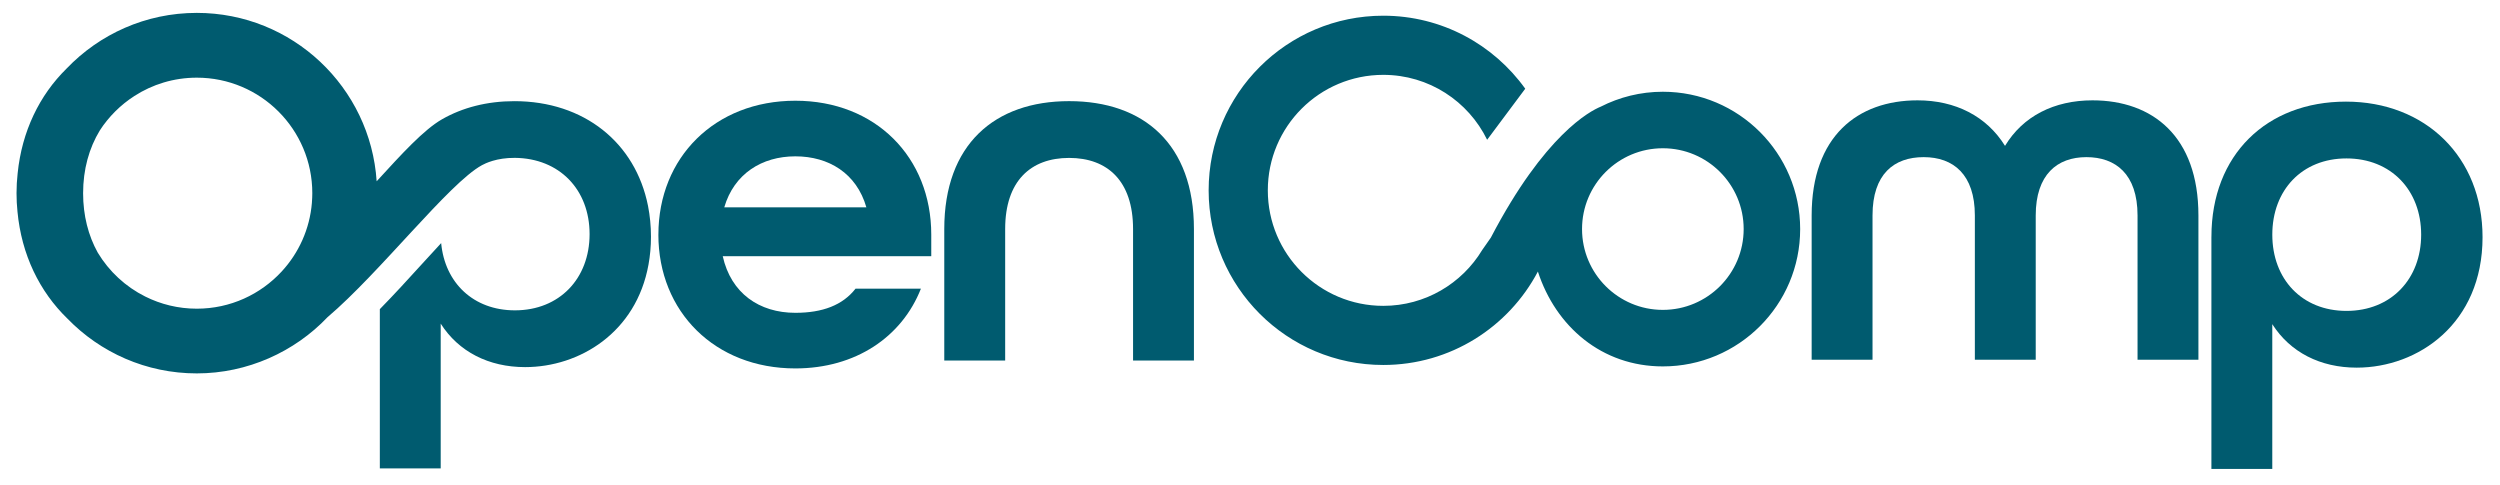
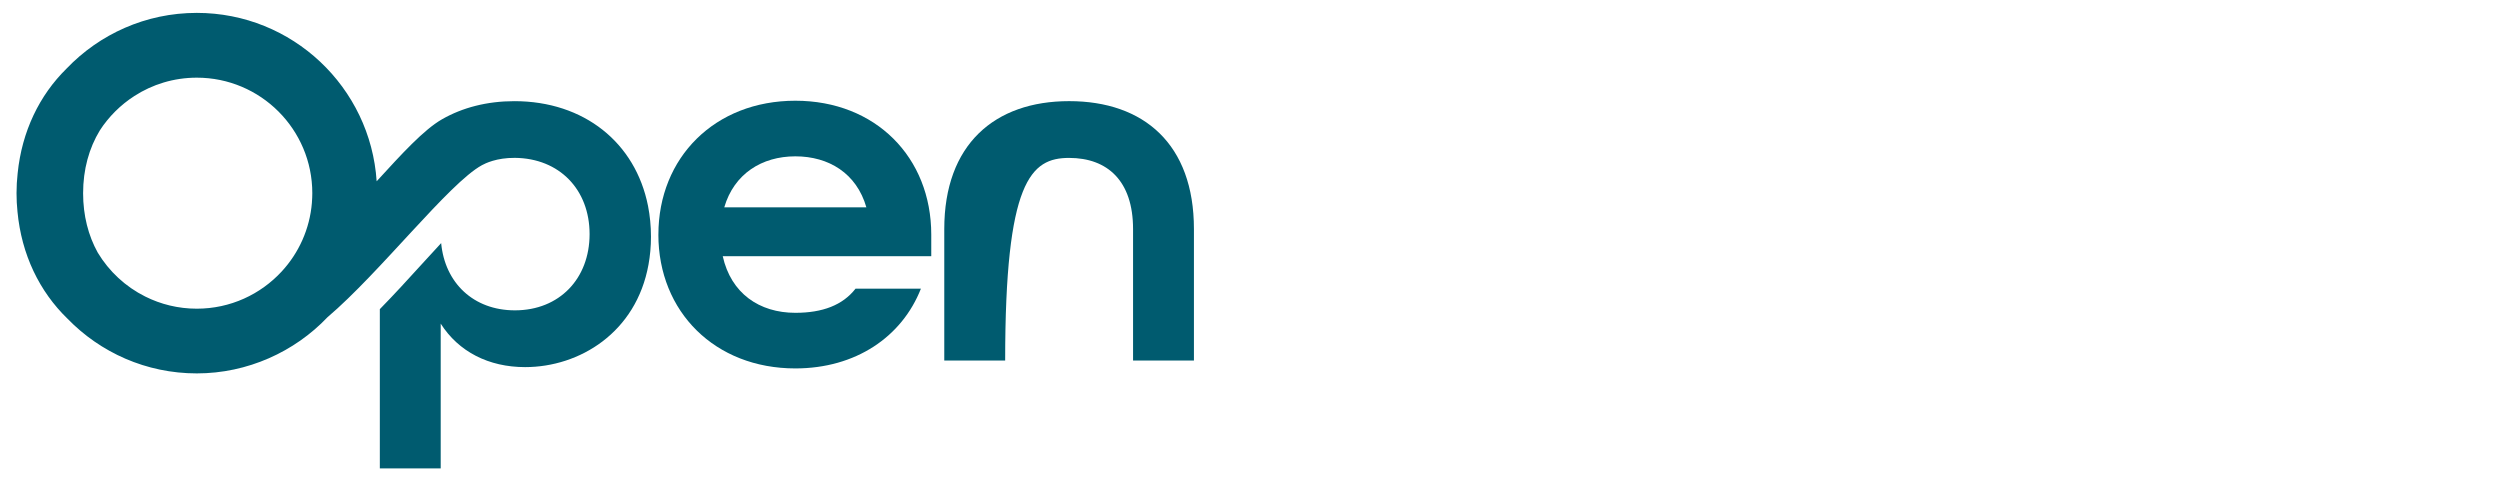
<svg xmlns="http://www.w3.org/2000/svg" width="103" height="20" viewBox="0 0 103 20" fill="none">
  <g clip-path="url(#clip0_507_1344)">
-     <path d="M44.048 4.167C40.971 4.167 38.904 5.958 38.904 9.436V14.853H41.413V9.436C41.413 7.455 42.467 6.506 44.048 6.506C45.629 6.506 46.682 7.455 46.682 9.436V14.853H49.19V9.436C49.19 5.938 47.125 4.167 44.048 4.167Z" fill="#005B6F" />
+     <path d="M44.048 4.167C40.971 4.167 38.904 5.958 38.904 9.436V14.853H41.413C41.413 7.455 42.467 6.506 44.048 6.506C45.629 6.506 46.682 7.455 46.682 9.436V14.853H49.19V9.436C49.19 5.938 47.125 4.167 44.048 4.167Z" fill="#005B6F" />
    <path d="M26.82 9.753C26.82 9.31 26.777 8.887 26.699 8.486C26.666 8.653 26.641 8.824 26.624 8.997C26.642 8.824 26.667 8.653 26.699 8.486C26.182 5.876 24.06 4.168 21.194 4.168C20.065 4.168 19.055 4.432 18.215 4.912C17.457 5.346 16.556 6.336 15.518 7.469C15.264 3.595 12.046 0.531 8.108 0.531C6 0.531 4.097 1.411 2.745 2.823C2.539 3.038 2.346 3.266 2.165 3.505C2.345 3.266 2.538 3.038 2.745 2.823C1.621 3.926 0.901 5.418 0.727 7.14C0.727 7.14 0.727 7.14 0.727 7.141C0.697 7.41 0.681 7.681 0.681 7.957C0.681 8.215 0.694 8.469 0.72 8.72C0.783 9.338 0.923 9.933 1.128 10.495C0.923 9.932 0.782 9.338 0.72 8.72C0.885 10.486 1.625 12.012 2.784 13.133C2.596 12.94 2.419 12.735 2.252 12.522C2.418 12.735 2.596 12.94 2.784 13.133C4.133 14.521 6.019 15.384 8.108 15.384C10.197 15.384 12.142 14.493 13.495 13.067C15.661 11.229 18.501 7.544 19.855 6.806C19.993 6.731 20.457 6.498 21.214 6.504C23.048 6.521 24.291 7.811 24.291 9.645C24.291 11.479 23.048 12.786 21.214 12.786C19.506 12.786 18.329 11.653 18.176 10.016C17.907 10.305 17.643 10.595 17.401 10.86C16.836 11.481 16.252 12.122 15.649 12.737V19.298H18.157V13.333C18.895 14.493 20.138 15.125 21.635 15.125C23.875 15.125 26.213 13.702 26.718 10.902C26.784 10.54 26.82 10.157 26.82 9.75M1.526 4.517C1.188 5.162 0.942 5.864 0.806 6.605C0.942 5.865 1.187 5.163 1.526 4.517ZM0.685 7.961C0.685 7.838 0.689 7.716 0.694 7.595C0.689 7.716 0.685 7.837 0.685 7.961ZM12.851 8.349C12.762 9.441 12.306 10.428 11.604 11.187C10.734 12.128 9.491 12.718 8.108 12.718C7.344 12.718 6.623 12.537 5.983 12.217C5.172 11.812 4.494 11.183 4.028 10.409C4.304 10.908 4.67 11.339 5.111 11.687C4.671 11.339 4.305 10.907 4.028 10.409C3.638 9.709 3.424 8.876 3.424 7.961C3.424 6.983 3.669 6.102 4.112 5.375C4.187 5.25 4.27 5.131 4.359 5.016C4.271 5.132 4.188 5.25 4.112 5.375C4.48 4.807 4.967 4.321 5.537 3.955C6.278 3.477 7.16 3.2 8.108 3.2C10.736 3.2 12.867 5.33 12.867 7.959C12.867 8.091 12.86 8.221 12.85 8.349" fill="#005B6F" />
-     <path d="M86.211 4.134C84.63 4.134 83.344 4.787 82.607 6.01C81.848 4.787 80.562 4.134 79.003 4.134C76.537 4.134 74.64 5.609 74.64 8.877V14.82H77.148V8.877C77.148 7.169 78.033 6.474 79.256 6.474C80.479 6.474 81.364 7.191 81.364 8.877V14.82H83.872V8.877C83.872 7.191 84.757 6.474 85.959 6.474C87.16 6.474 88.067 7.169 88.067 8.877V14.82H90.575V8.877C90.575 5.61 88.678 4.134 86.212 4.134" fill="#005B6F" />
-     <path d="M91.111 9.752C91.111 6.379 93.387 4.187 96.653 4.187C99.921 4.187 102.281 6.463 102.281 9.772C102.281 13.334 99.626 15.147 97.096 15.147C95.599 15.147 94.356 14.515 93.618 13.355V19.321H91.11V9.752H91.111ZM99.752 9.668C99.752 7.834 98.509 6.527 96.675 6.527C94.841 6.527 93.619 7.834 93.619 9.668C93.619 11.501 94.841 12.809 96.675 12.809C98.509 12.809 99.752 11.501 99.752 9.668Z" fill="#005B6F" />
-     <path d="M68.51 3.78C67.588 3.78 66.718 4.003 65.95 4.395C65.518 4.571 63.64 5.543 61.423 9.79L61.068 10.298C60.235 11.678 58.721 12.601 56.992 12.601C54.364 12.601 52.234 10.471 52.234 7.842C52.234 5.214 54.363 3.084 56.992 3.084C58.873 3.084 60.497 4.175 61.27 5.759L62.84 3.655C61.535 1.834 59.402 0.647 56.991 0.647C53.017 0.647 49.796 3.869 49.796 7.842C49.796 11.816 53.017 15.037 56.991 15.037C59.757 15.037 62.156 13.476 63.361 11.188C64.098 13.456 65.996 15.096 68.509 15.096C71.634 15.096 74.167 12.563 74.167 9.438C74.167 6.314 71.634 3.78 68.509 3.78M68.509 12.767C66.671 12.767 65.18 11.276 65.18 9.437C65.18 7.598 66.671 6.108 68.509 6.108C70.348 6.108 71.839 7.598 71.839 9.437C71.839 11.276 70.348 12.767 68.509 12.767Z" fill="#005B6F" />
    <path d="M27.126 9.665C27.126 6.483 29.459 4.15 32.768 4.15C36.077 4.15 38.368 6.484 38.368 9.665V10.556H29.777C30.116 12.083 31.283 12.888 32.768 12.888C33.892 12.888 34.72 12.571 35.249 11.892H37.942C37.158 13.885 35.249 15.179 32.767 15.179C29.458 15.179 27.125 12.846 27.125 9.665M35.694 8.541C35.291 7.14 34.146 6.441 32.767 6.441C31.388 6.441 30.243 7.162 29.84 8.541H35.695H35.694Z" fill="#005B6F" />
  </g>
  <defs>
    <clipPath id="clip0_507_1344">
      <rect width="102.222" height="20" fill="white" transform="translate(0.372)" />
    </clipPath>
  </defs>
</svg>